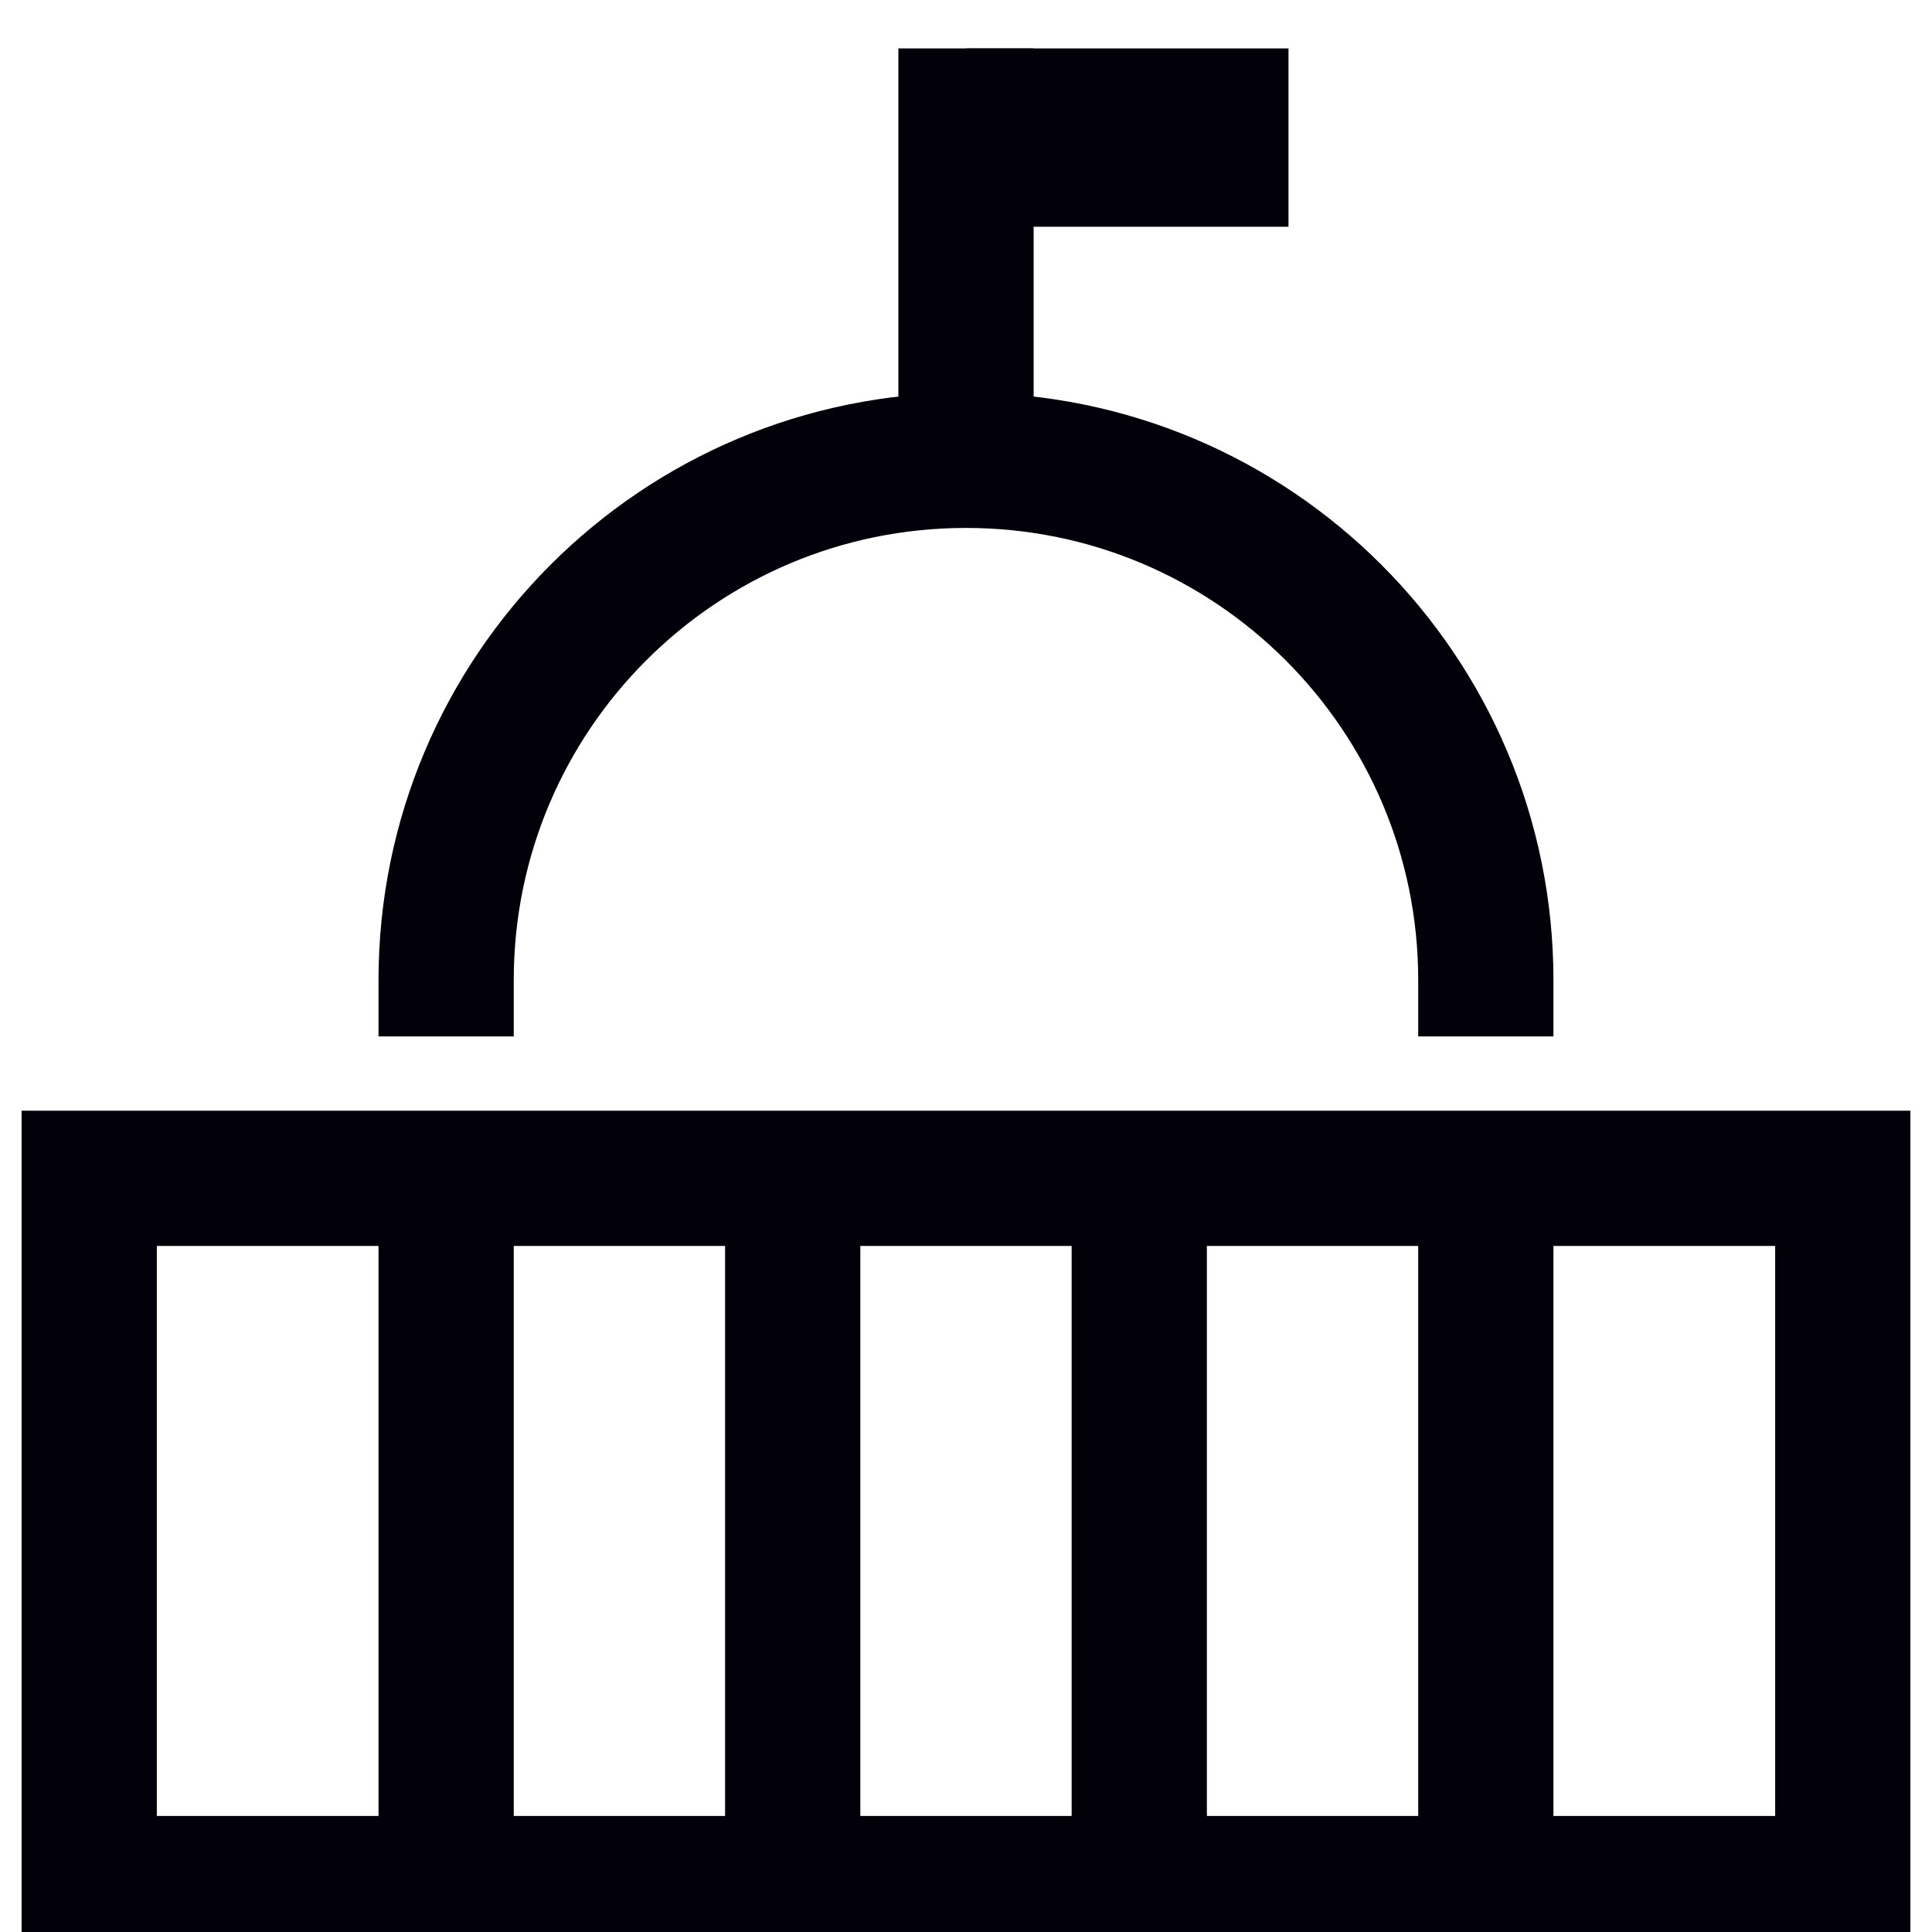
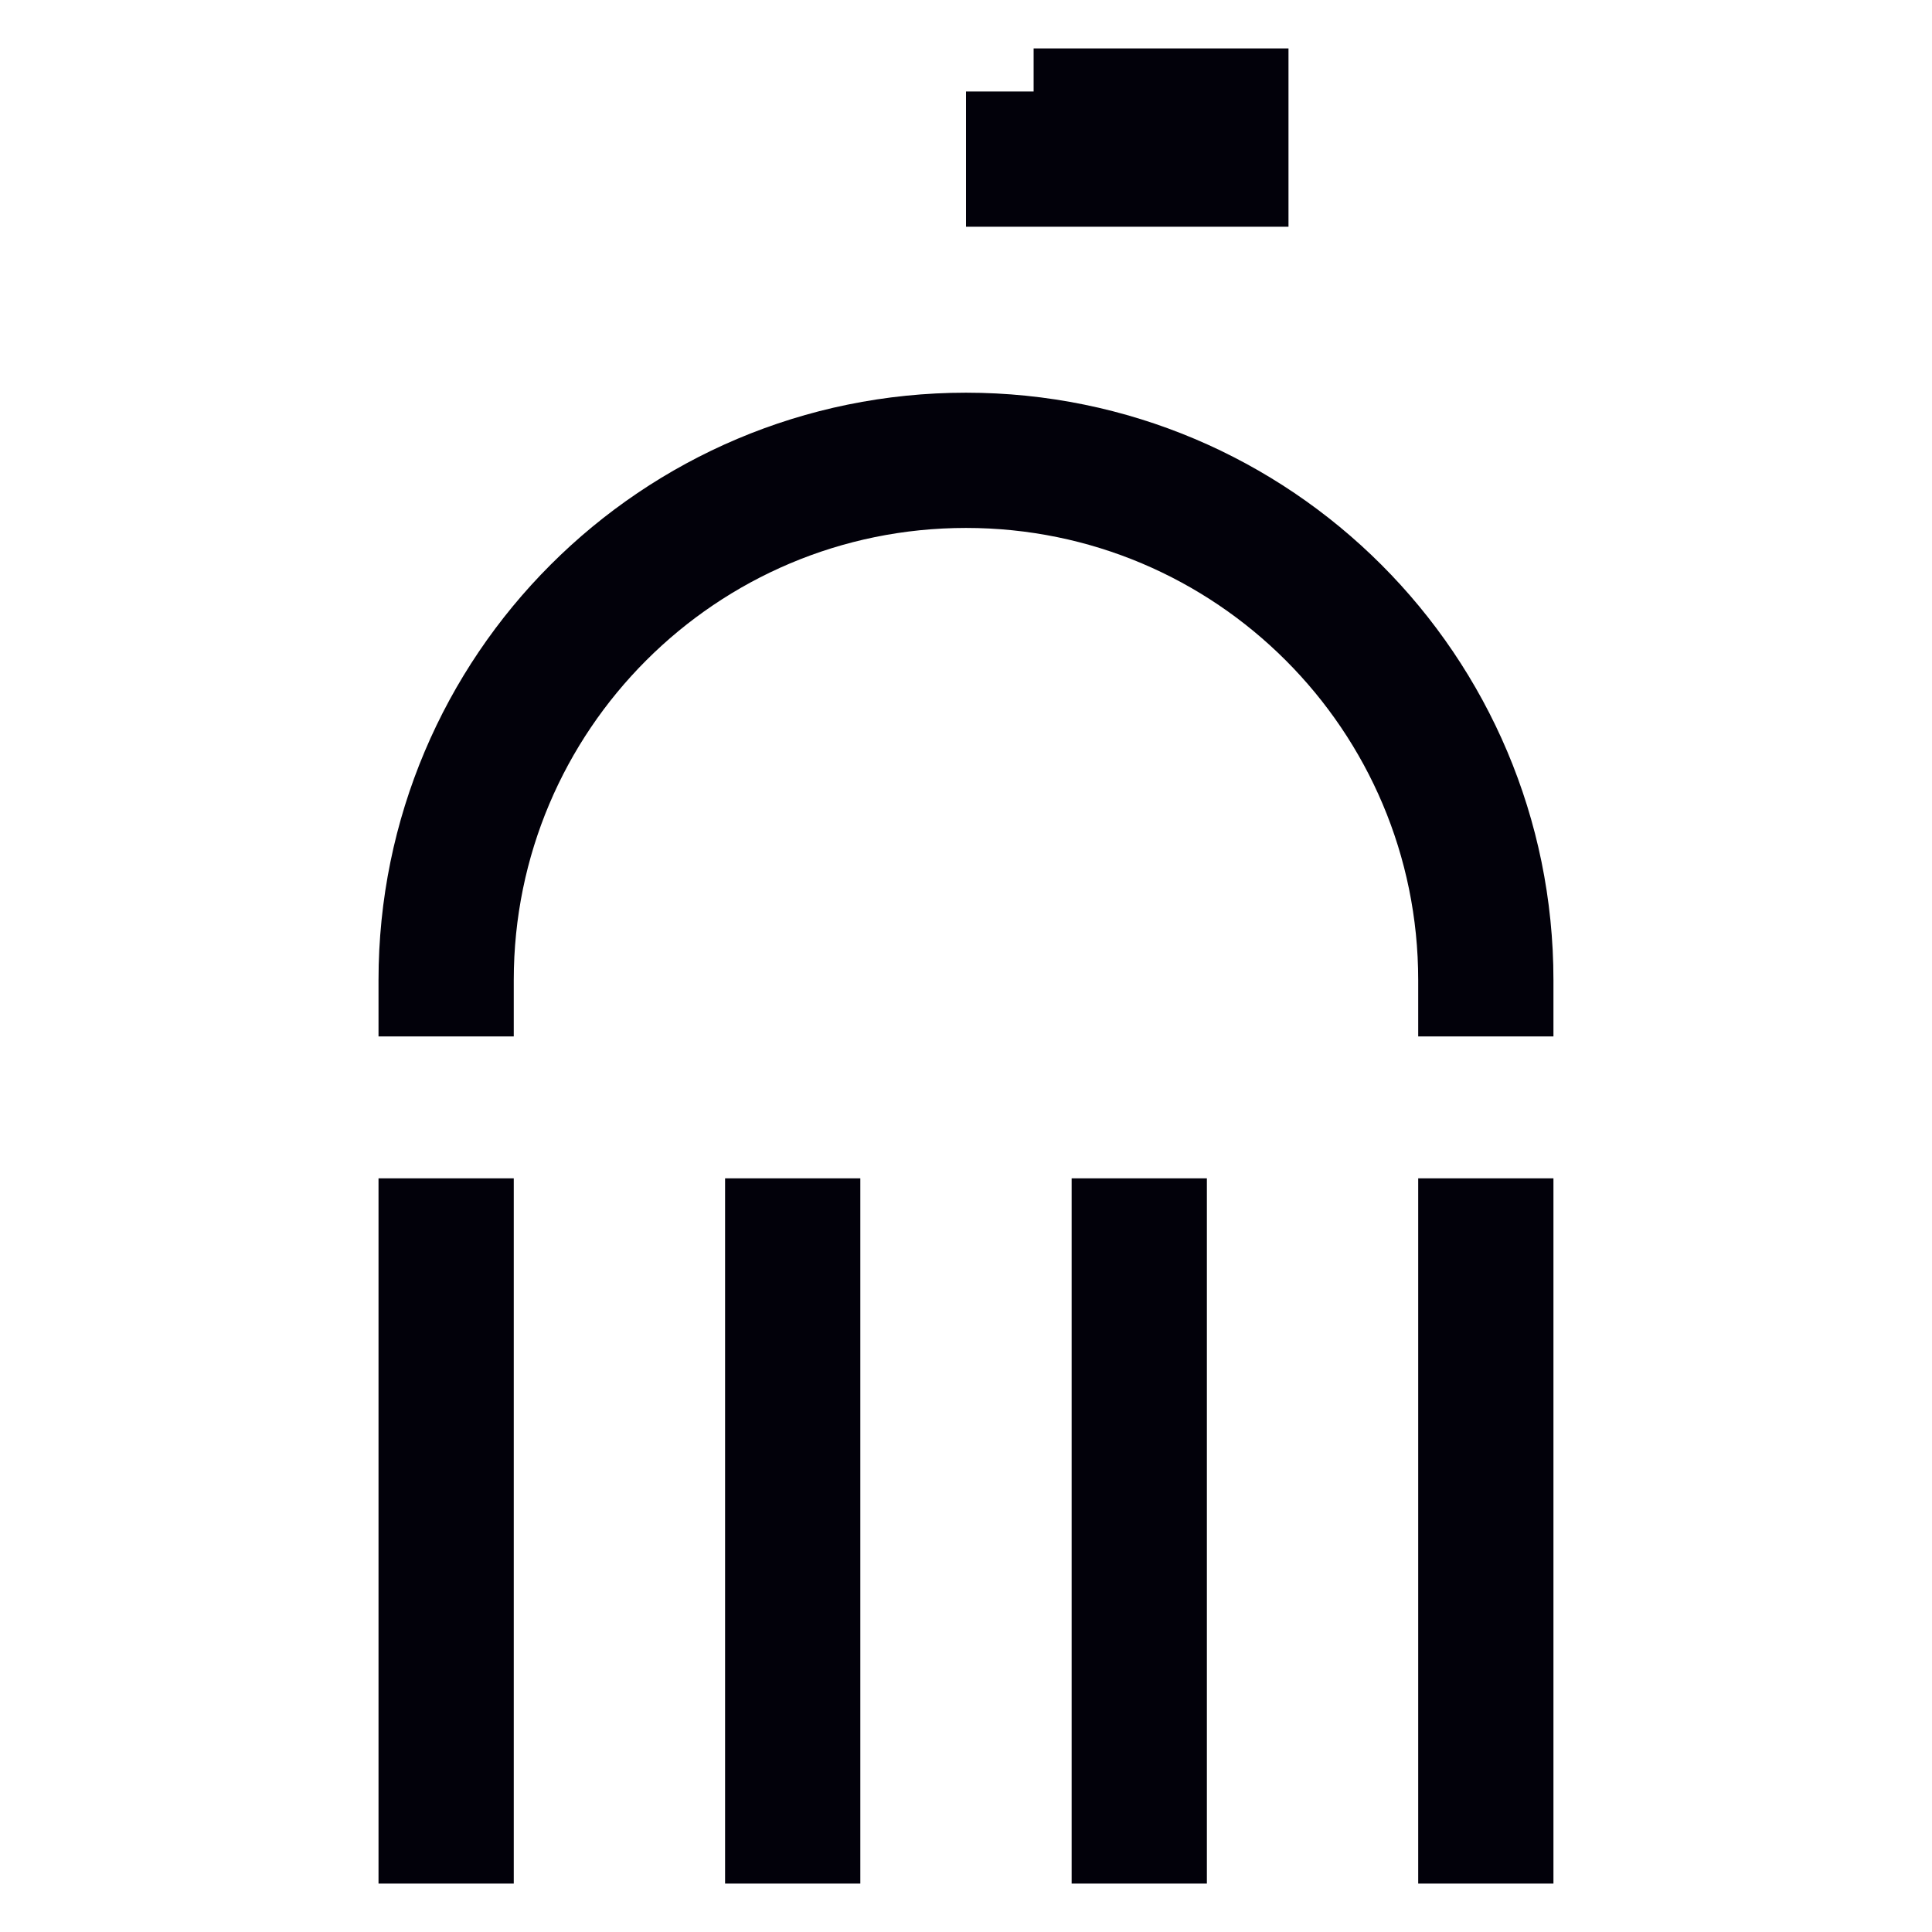
<svg xmlns="http://www.w3.org/2000/svg" width="50" height="50" viewBox="0 0 50 50" fill="none">
  <g clip-path="url(#clip0_1168_22290)">
    <path d="M38.453 26.823V25.366C38.453 17.936 32.43 11.913 25 11.913C17.569 11.913 11.546 17.936 11.546 25.366V26.823" stroke="#02010A" stroke-width="3.5" />
-     <path d="M47.691 30.495H2.309V48.747H47.691V30.495Z" stroke="#02010A" stroke-width="3.5" />
    <path d="M11.546 30.495V48.747" stroke="#02010A" stroke-width="3.5" />
    <path d="M20.515 30.495V48.747" stroke="#02010A" stroke-width="3.5" />
    <path d="M29.484 30.495V48.747" stroke="#02010A" stroke-width="3.5" />
    <path d="M38.453 30.495V48.747" stroke="#02010A" stroke-width="3.5" />
-     <path d="M25 11.913V1.253" stroke="#02010A" stroke-width="3.5" />
-     <path d="M26.75 3.003H31.596V4.118H26.75V3.003Z" stroke="#02010A" stroke-width="3.5" />
+     <path d="M26.75 3.003H31.596V4.118H26.75V3.003" stroke="#02010A" stroke-width="3.5" />
  </g>
  <defs>
    <clipPath id="clip0_1168_22290">
      <rect width="50" height="50" fill="white" />
    </clipPath>
  </defs>
</svg>